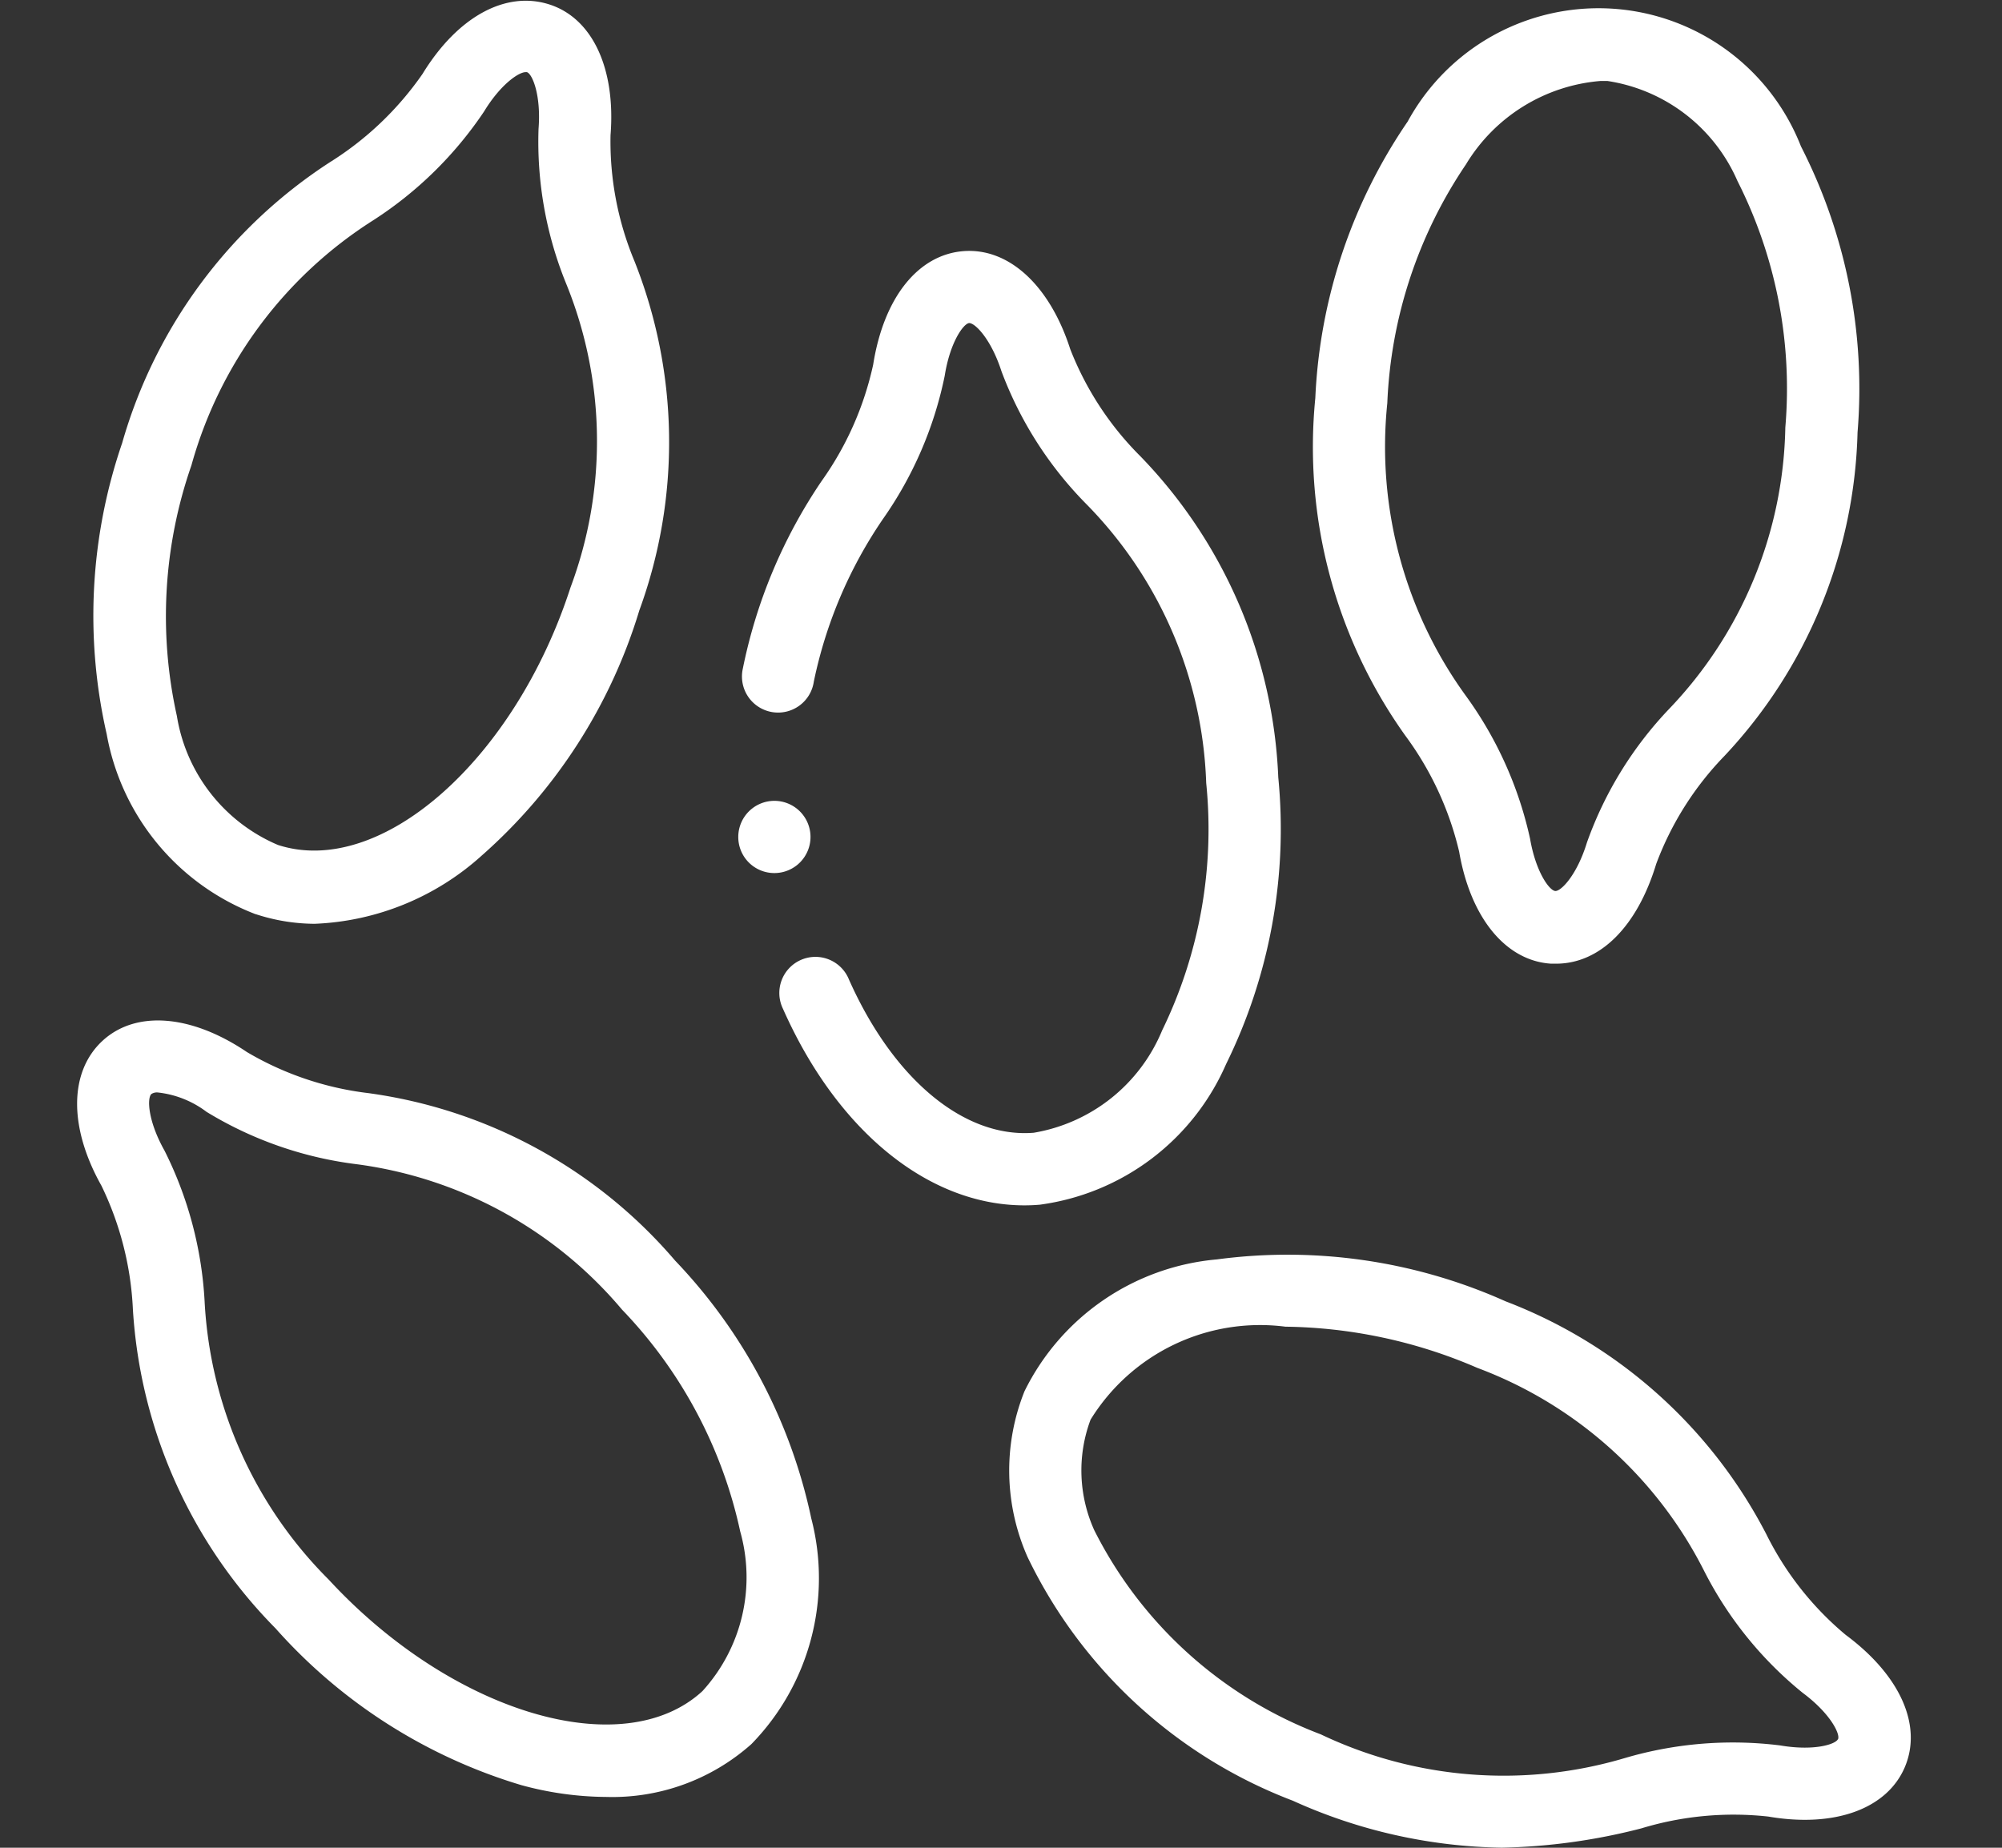
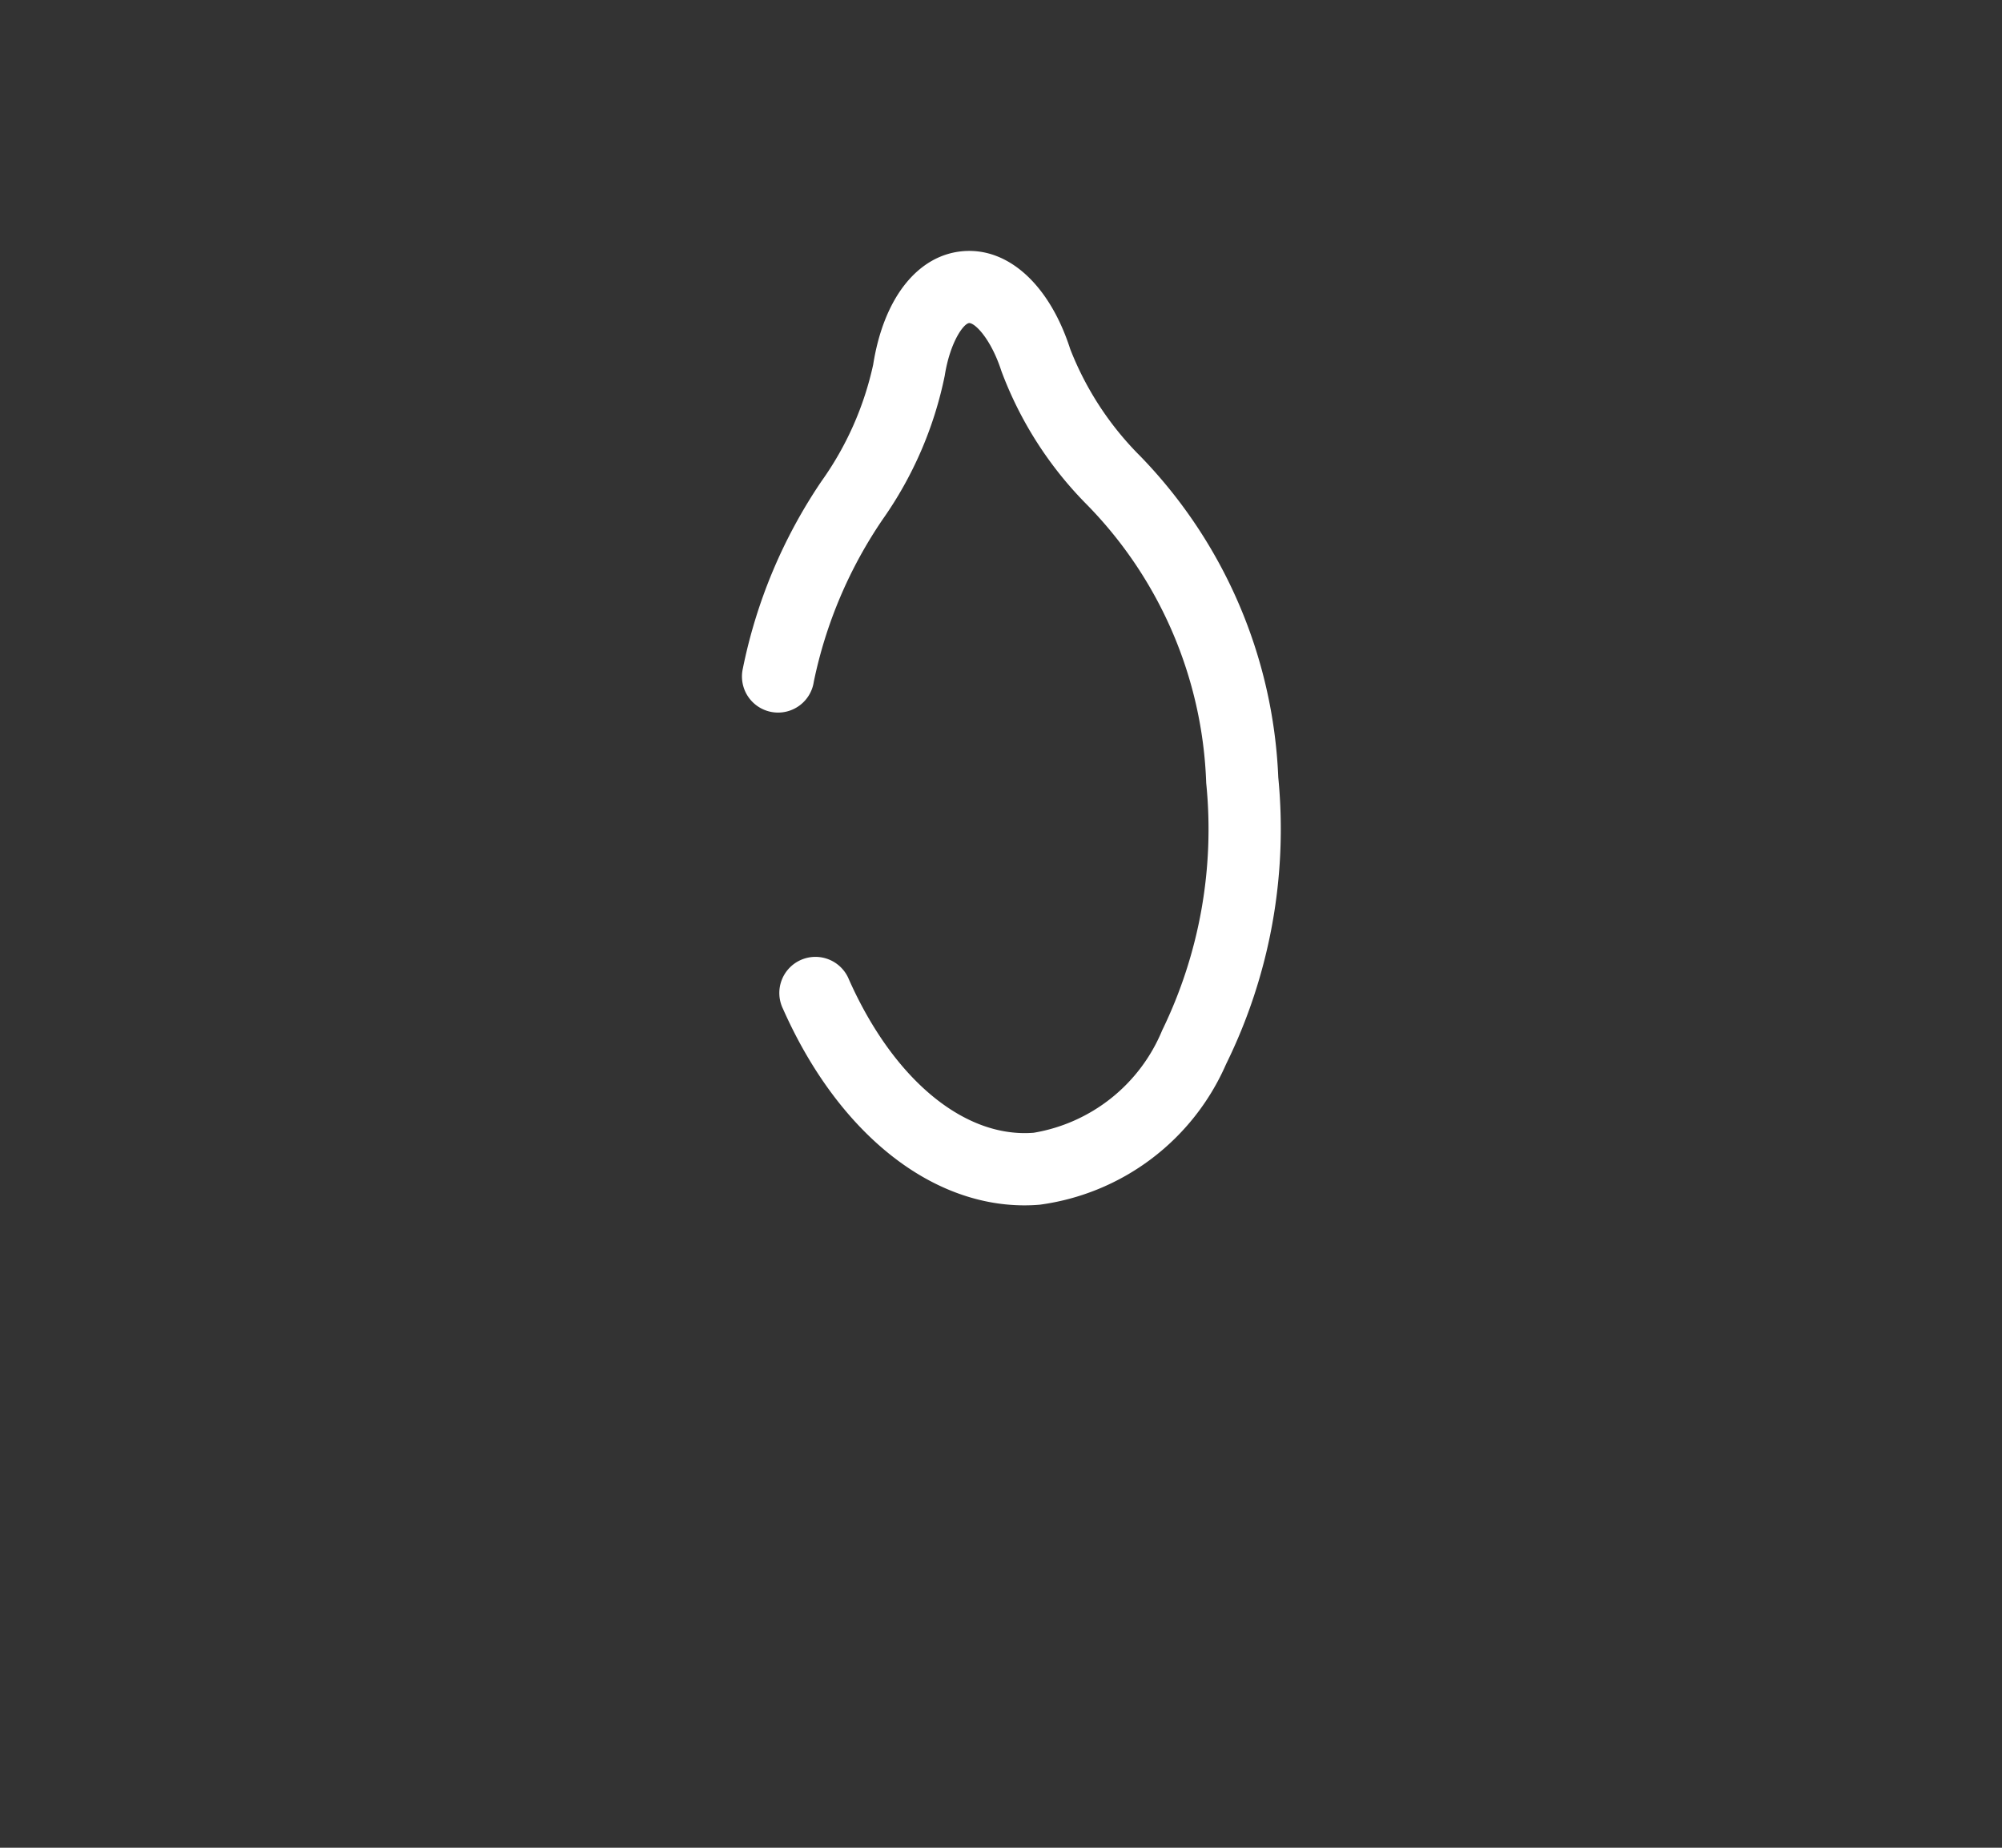
<svg xmlns="http://www.w3.org/2000/svg" width="26" height="24" viewBox="0 0 26 24">
  <rect x="0" y="0" width="26" height="24" fill="#333333" stroke="none" />
  <g id="contieneSesamo" transform="translate(-70 -497)">
    <rect id="Rectangle_39" data-name="Rectangle 39" width="26" height="24" transform="translate(70 497)" fill="none" opacity="0.192" />
    <g id="seeds" transform="translate(69.008 496.999)">
-       <path id="Path_52" data-name="Path 52" d="M8.636,11.875A2.485,2.485,0,0,0,9.4,12a3.439,3.439,0,0,0,2.169-.885,6.913,6.913,0,0,0,2.048-3.186h0a6.366,6.366,0,0,0-.064-4.538,4.033,4.033,0,0,1-.31-1.634c.069-.87-.237-1.523-.8-1.7S11.257.216,10.8.963a4.122,4.122,0,0,1-1.2,1.144,6.46,6.46,0,0,0-2.7,3.65,6.91,6.91,0,0,0-.2,3.781,3.087,3.087,0,0,0,1.933,2.337ZM7.8,6.045a5.516,5.516,0,0,1,2.36-3.182A4.969,4.969,0,0,0,11.6,1.45c.215-.354.451-.512.54-.512l.017,0c.071.023.186.3.151.738a4.881,4.881,0,0,0,.355,2,5.425,5.425,0,0,1,.061,3.953h0c-.726,2.246-2.468,3.779-3.8,3.347A2.2,2.2,0,0,1,7.611,9.3,5.968,5.968,0,0,1,7.8,6.045Z" transform="translate(-4.322 0)" fill="#fff" />
-       <path id="Path_53" data-name="Path 53" d="M346.633,13.4c.148.86.605,1.418,1.194,1.455l.065,0c.569,0,1.052-.478,1.3-1.295a4.039,4.039,0,0,1,.889-1.406,6.369,6.369,0,0,0,1.726-4.2h0a6.91,6.91,0,0,0-.735-3.715,2.823,2.823,0,0,0-5.107-.323,6.9,6.9,0,0,0-1.2,3.592,6.454,6.454,0,0,0,1.169,4.385A4.118,4.118,0,0,1,346.633,13.4ZM345.7,7.574a5.962,5.962,0,0,1,1.021-3.1,2.255,2.255,0,0,1,1.745-1.084l.094,0a2.2,2.2,0,0,1,1.688,1.3,5.966,5.966,0,0,1,.621,3.2,5.428,5.428,0,0,1-1.509,3.656,4.886,4.886,0,0,0-1.067,1.734c-.128.419-.332.631-.409.631h0c-.075,0-.255-.242-.33-.679a4.964,4.964,0,0,0-.825-1.844A5.509,5.509,0,0,1,345.7,7.574Z" transform="translate(-326.691 -2.337)" fill="#fff" />
-       <path id="Path_54" data-name="Path 54" d="M9.76,285.876h0A6.374,6.374,0,0,0,5.774,283.7a4.044,4.044,0,0,1-1.575-.533c-.725-.49-1.445-.545-1.877-.145s-.44,1.121-.012,1.882a4.113,4.113,0,0,1,.408,1.606,6.454,6.454,0,0,0,1.852,4.142,6.923,6.923,0,0,0,3.194,2.037,4.26,4.26,0,0,0,1.1.153,2.716,2.716,0,0,0,1.886-.686,3.085,3.085,0,0,0,.778-2.932A6.916,6.916,0,0,0,9.76,285.876Zm.355,5.591c-1.032.95-3.256.285-4.856-1.45a5.51,5.51,0,0,1-1.61-3.617,4.961,4.961,0,0,0-.521-1.954c-.217-.386-.227-.682-.17-.734a.13.13,0,0,1,.084-.02,1.28,1.28,0,0,1,.633.252,4.893,4.893,0,0,0,1.92.676,5.433,5.433,0,0,1,3.475,1.892,5.973,5.973,0,0,1,1.535,2.881A2.194,2.194,0,0,1,10.115,291.467Z" transform="translate(0 -269.501)" fill="#fff" />
      <path id="Path_55" data-name="Path 55" d="M190.117,81.912a3.088,3.088,0,0,0,2.423-1.826,6.914,6.914,0,0,0,.678-3.725,6.367,6.367,0,0,0-1.791-4.171,4.037,4.037,0,0,1-.911-1.392c-.267-.83-.8-1.318-1.387-1.272s-1.034.6-1.172,1.474a4.113,4.113,0,0,1-.671,1.514,6.7,6.7,0,0,0-1.022,2.435.469.469,0,1,0,.922.169,5.831,5.831,0,0,1,.9-2.116,4.96,4.96,0,0,0,.8-1.857c.069-.438.245-.679.318-.685h0c.078,0,.285.21.419.626a4.886,4.886,0,0,0,1.094,1.717,5.426,5.426,0,0,1,1.565,3.631,5.97,5.97,0,0,1-.572,3.213,2.2,2.2,0,0,1-1.668,1.33c-.9.072-1.822-.691-2.4-1.991a.469.469,0,1,0-.857.38c.706,1.593,1.894,2.554,3.137,2.554q.1,0,.192-.008Z" transform="translate(-175.625 -66.263)" fill="#fff" />
-       <path id="Path_56" data-name="Path 56" d="M271.044,352.436a4.034,4.034,0,0,1-1.03-1.306,6.372,6.372,0,0,0-3.386-3.026h0a6.924,6.924,0,0,0-3.749-.545,3.087,3.087,0,0,0-2.5,1.713,2.768,2.768,0,0,0,.04,2.153,6.319,6.319,0,0,0,3.445,3.165,6.812,6.812,0,0,0,2.713.61,7.829,7.829,0,0,0,1.814-.251,4.118,4.118,0,0,1,1.649-.153c.861.148,1.54-.1,1.771-.64S271.756,352.964,271.044,352.436Zm-.1,1.353c-.029.069-.313.158-.75.083a4.968,4.968,0,0,0-2.015.163,5.52,5.52,0,0,1-3.952-.307,5.456,5.456,0,0,1-2.942-2.652,1.885,1.885,0,0,1-.048-1.435,2.586,2.586,0,0,1,2.531-1.208,6.458,6.458,0,0,1,2.492.535,5.431,5.431,0,0,1,2.947,2.64,4.882,4.882,0,0,0,1.28,1.582C270.842,353.454,270.974,353.721,270.945,353.79Z" transform="translate(-246.082 -331.2)" fill="#fff" />
-       <path id="Path_57" data-name="Path 57" d="M185.7,222.837a.469.469,0,1,0-.469-.47v0A.468.468,0,0,0,185.7,222.837Z" transform="translate(-174.651 -211.496)" fill="#fff" />
    </g>
  </g>
</svg>